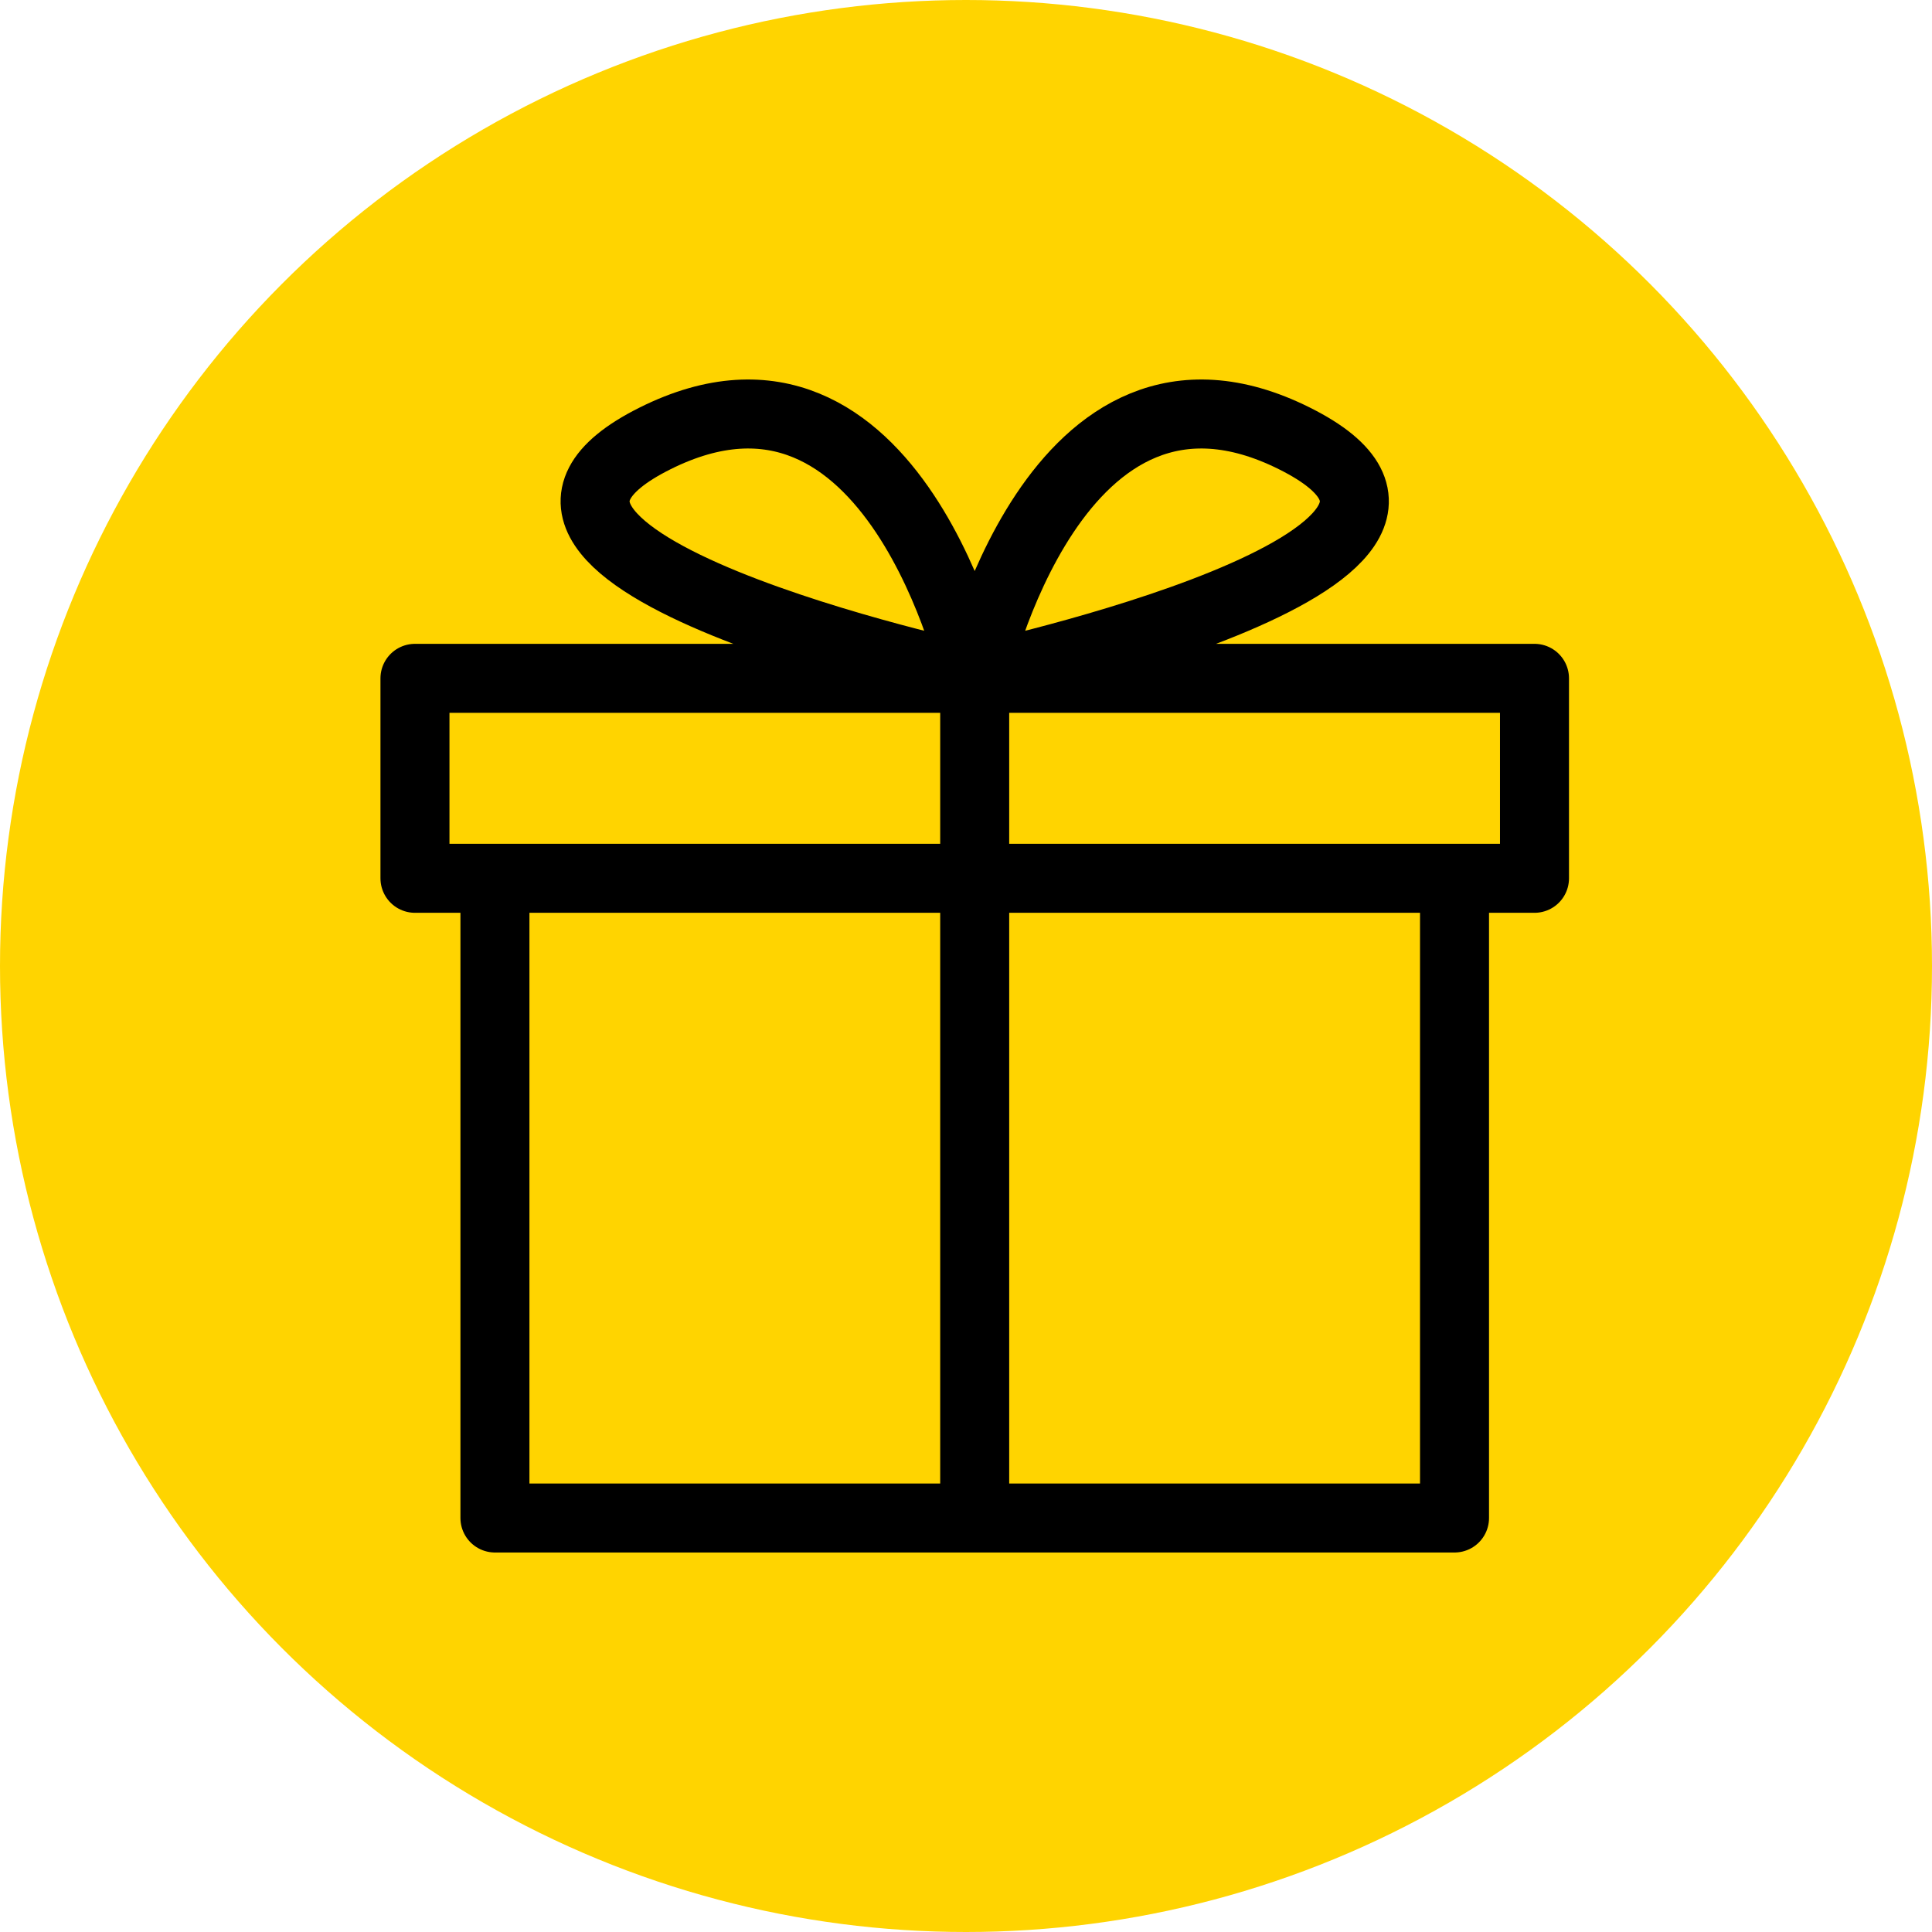
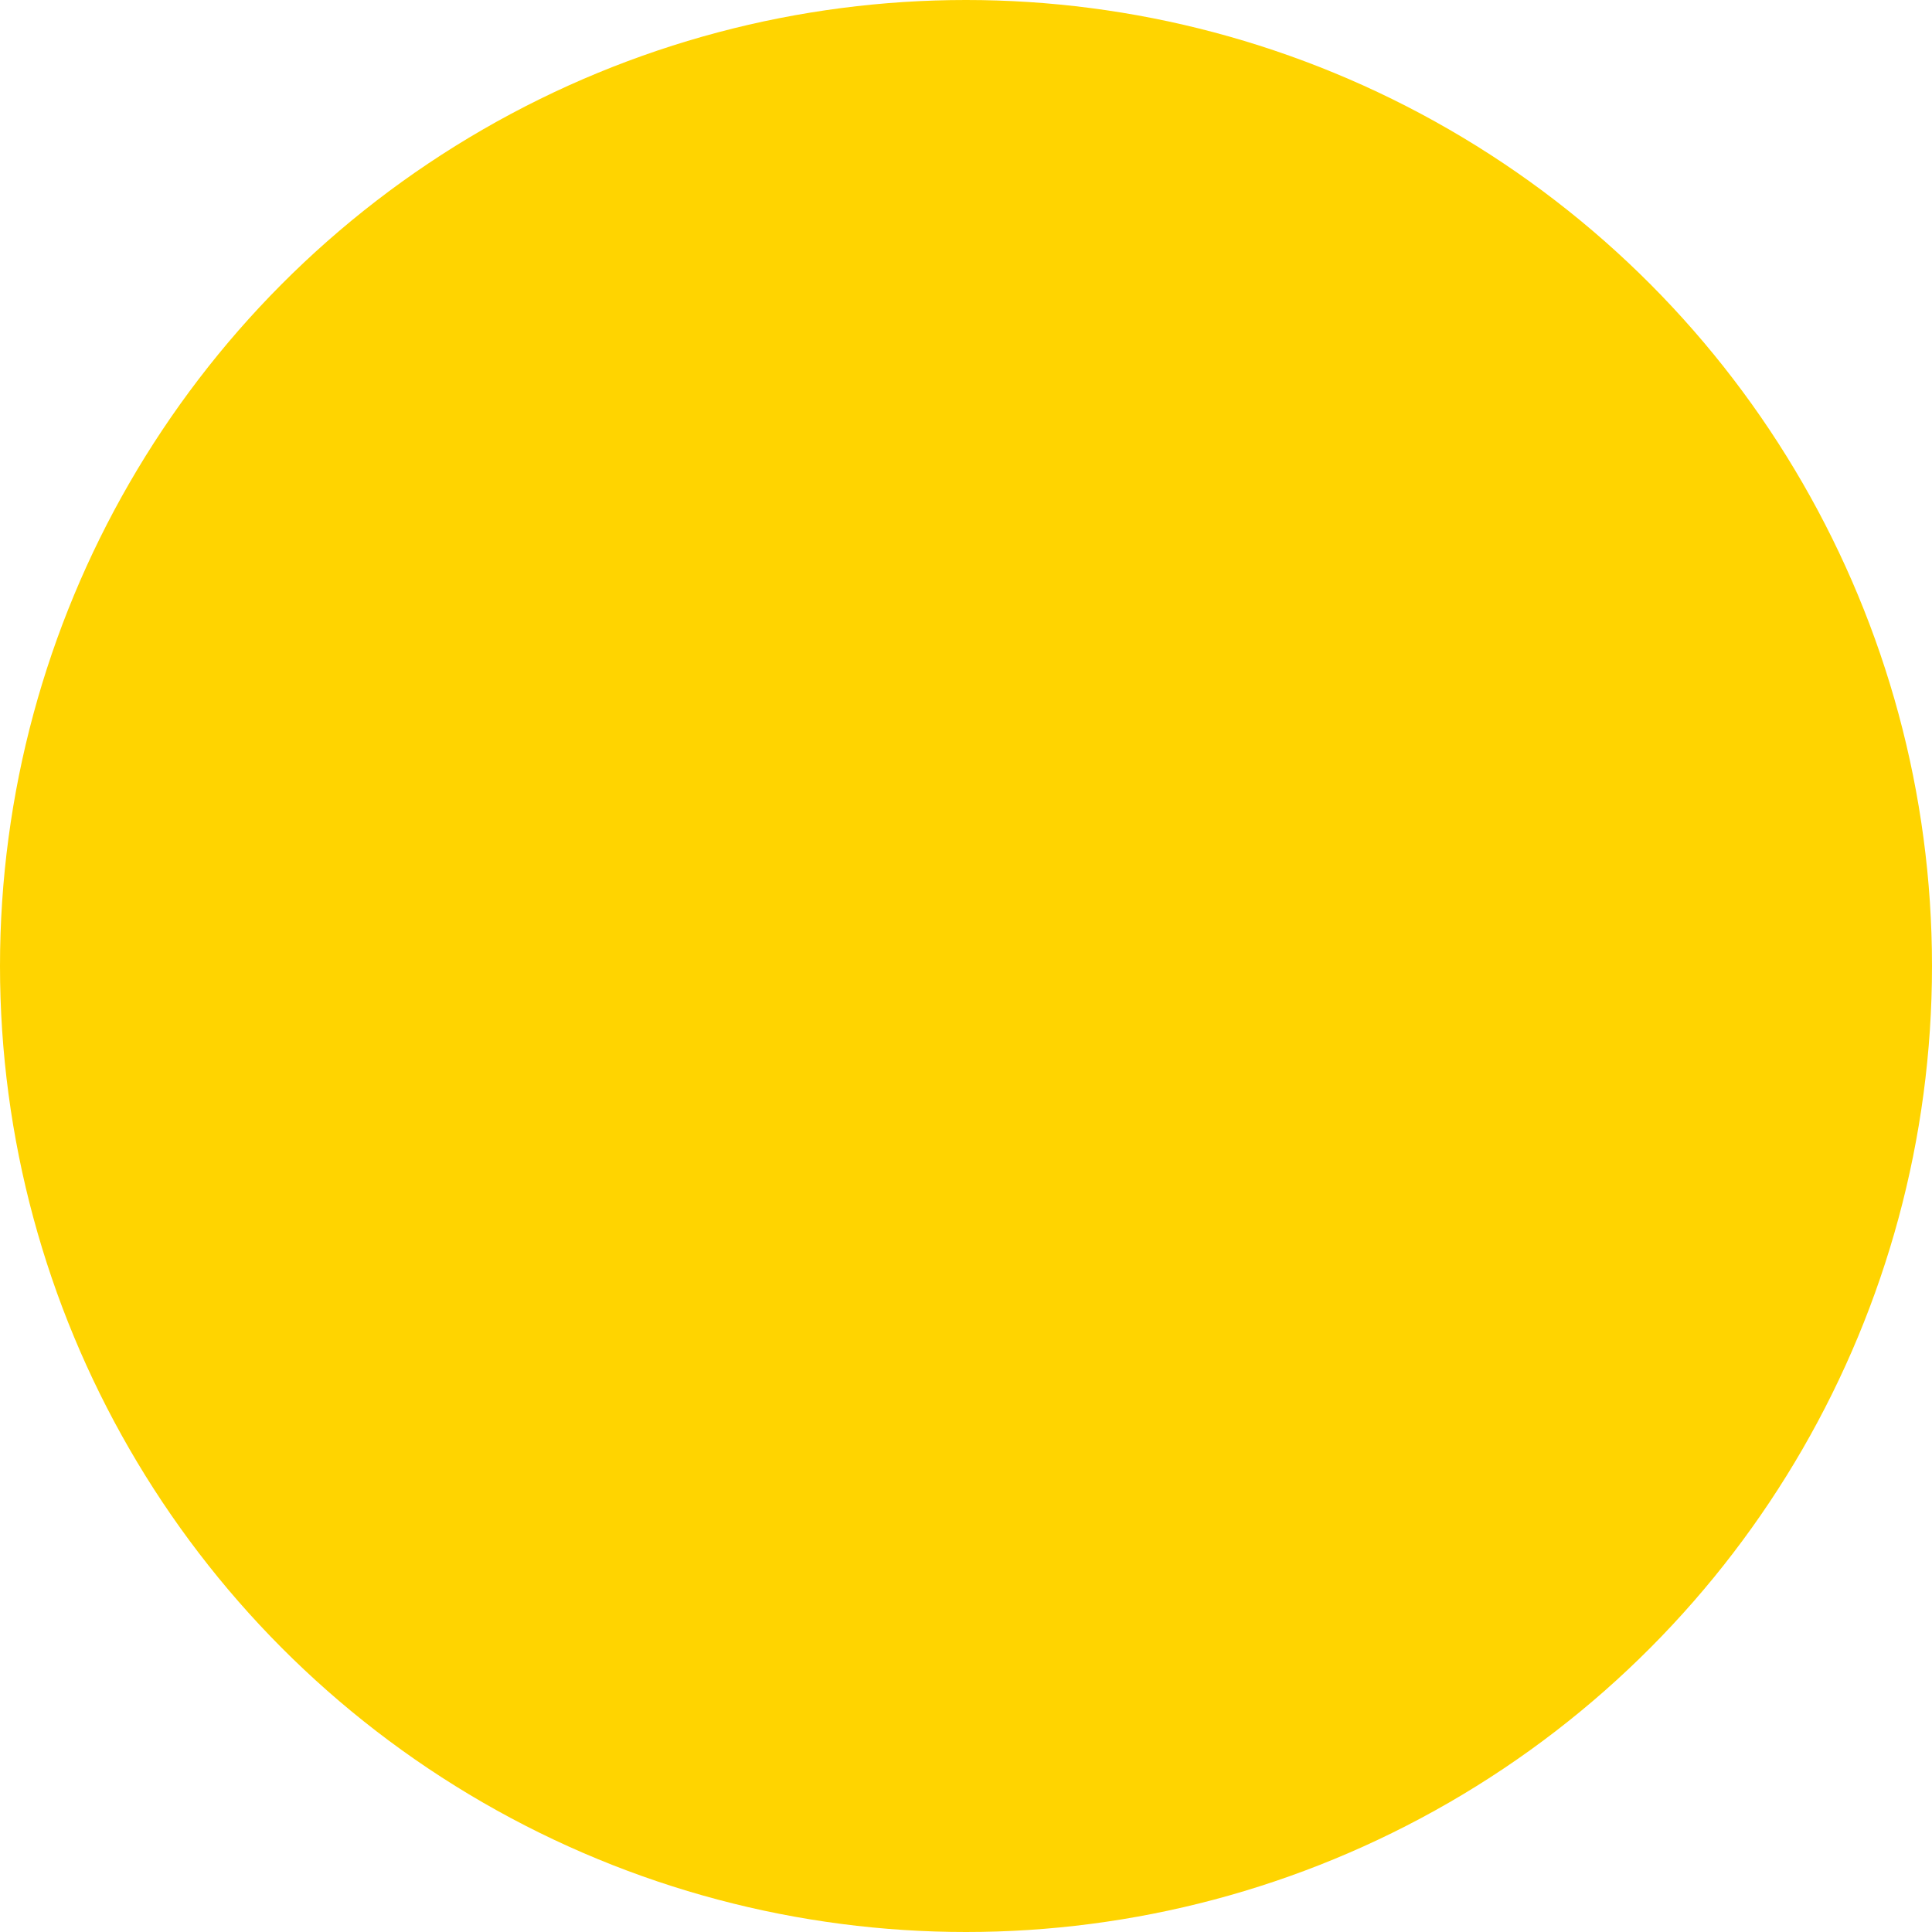
<svg xmlns="http://www.w3.org/2000/svg" width="28" height="28" viewBox="0 0 28 28" fill="none">
  <circle cx="14" cy="14" r="14" fill="#FFD400" />
-   <path d="M14.126 9.831C14.126 9.831 12.967 4.616 9.491 6.355C6.014 8.093 14.126 9.831 14.126 9.831ZM14.126 9.831C14.126 9.831 15.285 4.616 18.762 6.355C22.239 8.093 14.126 9.831 14.126 9.831ZM14.126 9.831V22M7.173 12.729V22H21.08V12.729H7.173ZM6.014 9.831V12.729H22.239V9.831H6.014Z" stroke="black" stroke-linecap="round" stroke-linejoin="round" />
</svg>